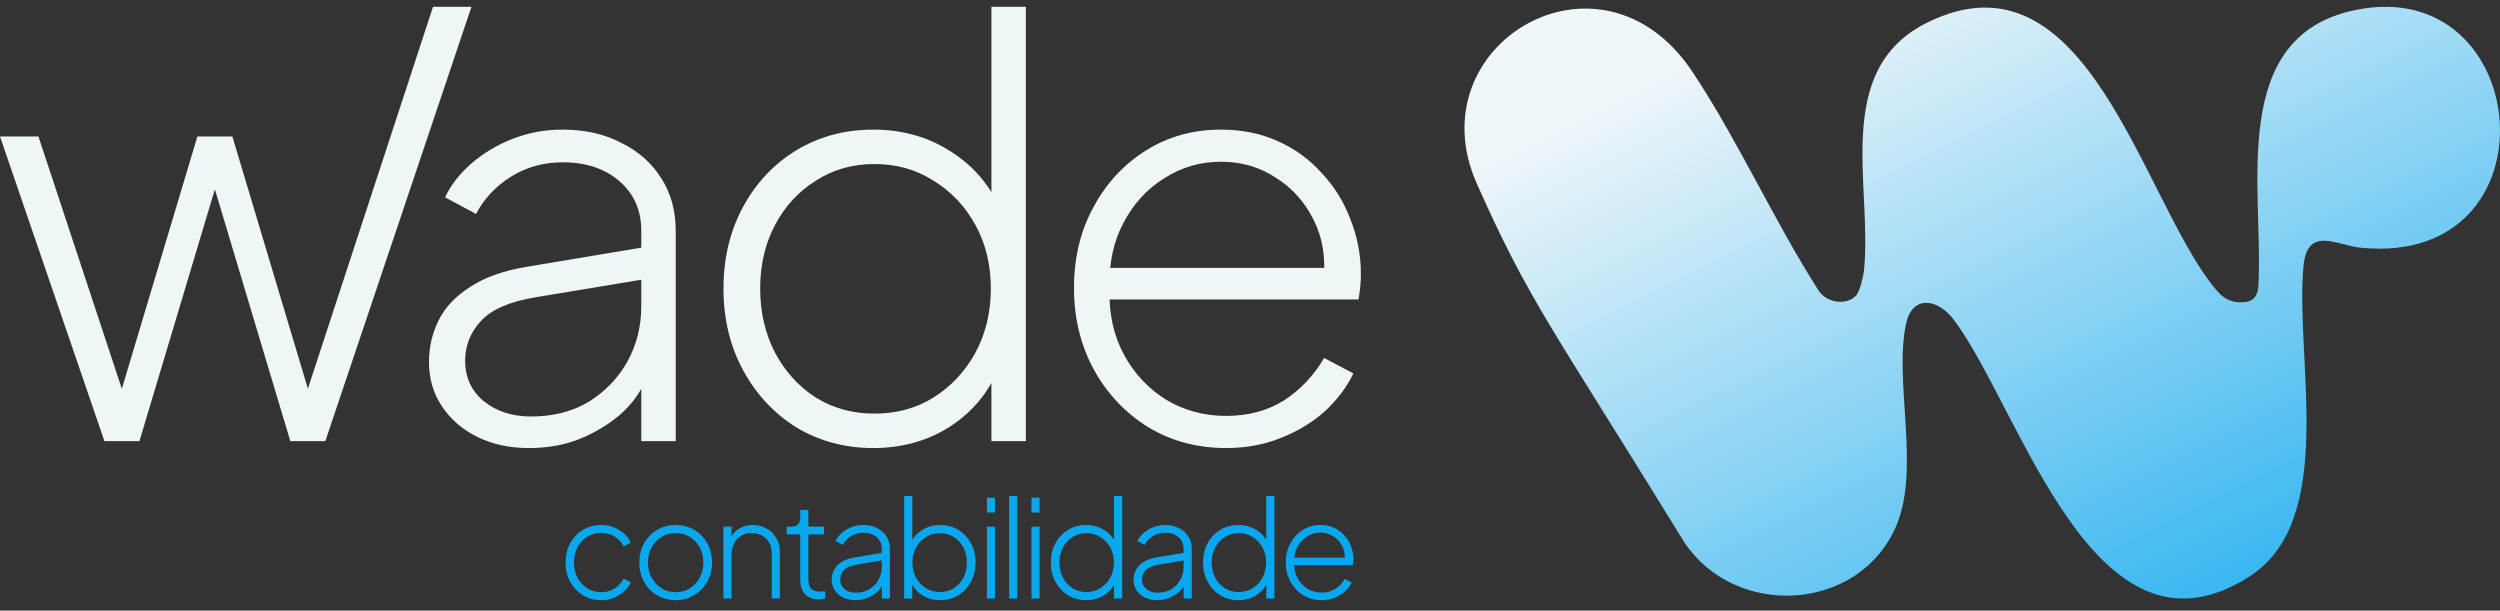
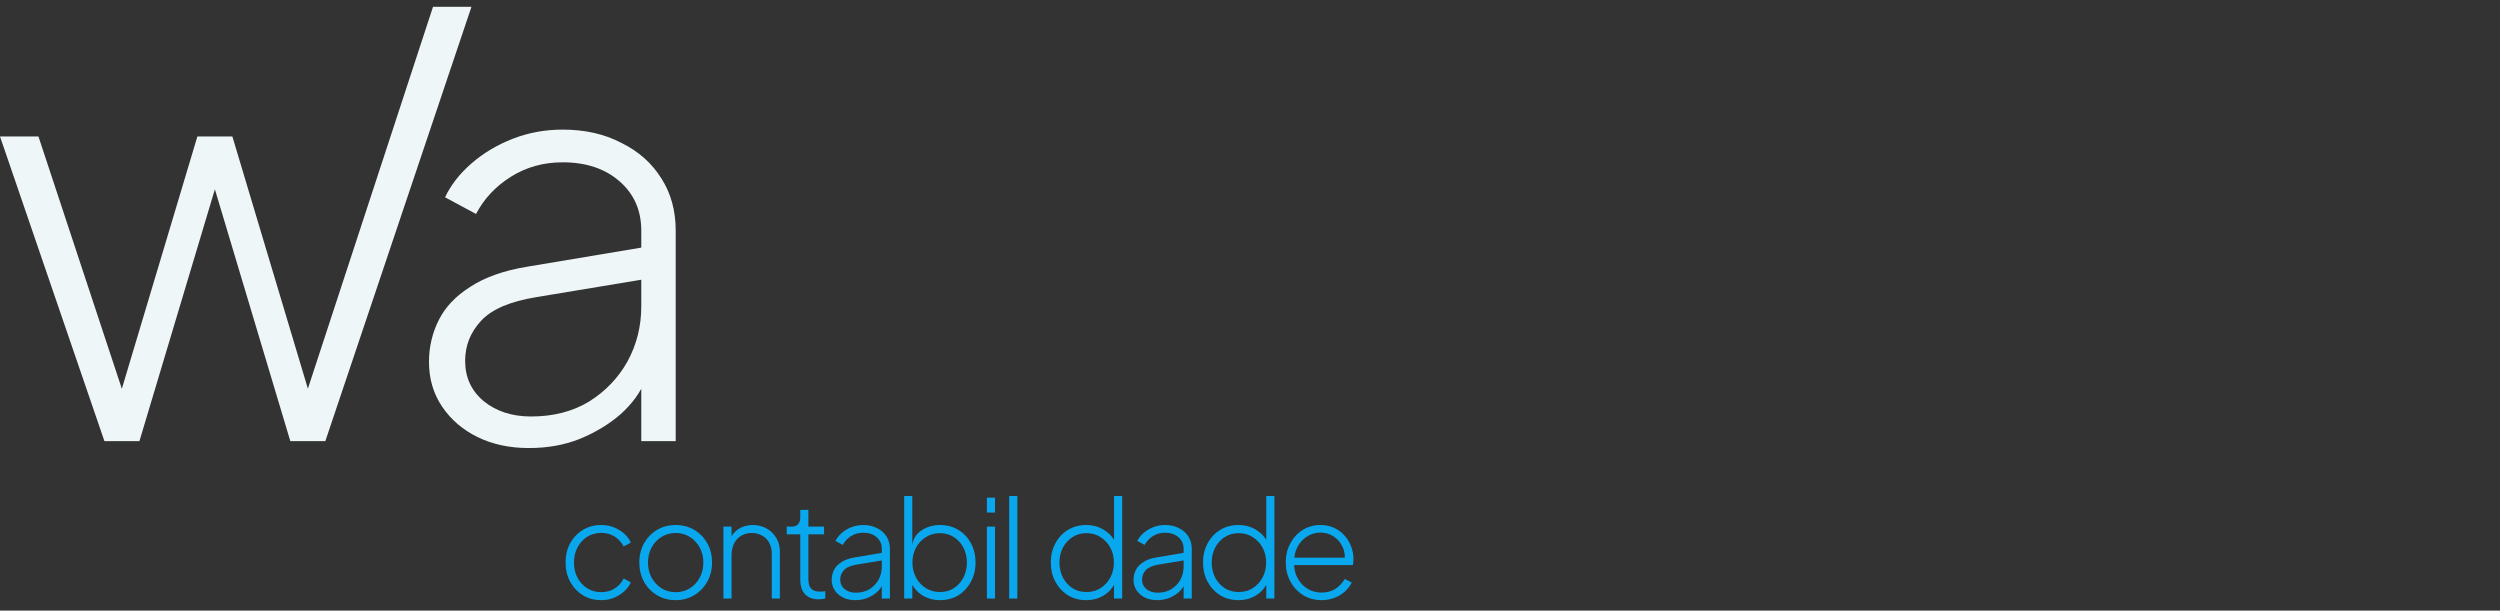
<svg xmlns="http://www.w3.org/2000/svg" width="217" height="53" viewBox="0 0 217 53" fill="none">
  <rect x="0" y="0" width="217" height="53" fill="#333333" stroke="none" />
  <path d="M9.064 38.292L0 11.847H3.337L11.255 35.802H9.961L17.132 11.847H20.17L27.342 35.802H26.047L37.585 0.592H40.922L28.238 38.292H25.2L18.278 15.184H19.025L12.102 38.292H9.064Z" fill="#EFF6F8" />
  <path d="M45.902 38.89C44.242 38.89 42.764 38.575 41.469 37.944C40.175 37.313 39.145 36.433 38.382 35.304C37.618 34.175 37.236 32.881 37.236 31.42C37.236 30.125 37.518 28.913 38.083 27.784C38.647 26.655 39.56 25.692 40.822 24.896C42.084 24.066 43.727 23.485 45.752 23.152L56.46 21.36V24.148L46.549 25.792C44.292 26.157 42.698 26.838 41.768 27.834C40.839 28.83 40.374 29.992 40.374 31.32C40.374 32.748 40.905 33.91 41.968 34.806C43.063 35.703 44.441 36.151 46.101 36.151C48.027 36.151 49.703 35.719 51.131 34.856C52.559 33.96 53.671 32.798 54.468 31.37C55.265 29.909 55.663 28.315 55.663 26.589V20.015C55.663 18.255 55.032 16.828 53.771 15.732C52.509 14.636 50.866 14.088 48.84 14.088C47.18 14.088 45.686 14.503 44.358 15.333C43.03 16.163 42.017 17.242 41.32 18.571L38.631 17.126C39.129 16.064 39.892 15.084 40.922 14.188C41.951 13.291 43.146 12.578 44.507 12.046C45.869 11.515 47.313 11.25 48.84 11.25C50.766 11.25 52.459 11.631 53.92 12.395C55.414 13.126 56.576 14.155 57.406 15.483C58.236 16.778 58.651 18.288 58.651 20.015V38.292H55.663V32.764L56.012 33.014C55.58 34.076 54.866 35.055 53.87 35.952C52.874 36.815 51.696 37.529 50.334 38.093C49.006 38.625 47.529 38.89 45.902 38.89Z" fill="#EFF6F8" />
-   <path d="M75.796 38.89C73.339 38.89 71.114 38.292 69.122 37.097C67.163 35.869 65.619 34.209 64.49 32.117C63.361 30.025 62.797 27.668 62.797 25.045C62.797 22.422 63.361 20.065 64.49 17.973C65.619 15.881 67.163 14.238 69.122 13.043C71.114 11.847 73.339 11.25 75.796 11.25C78.219 11.25 80.377 11.831 82.27 12.993C84.162 14.122 85.59 15.649 86.553 17.575L86.055 18.521V0.592H89.043V38.292H86.055V31.569L86.553 32.266C85.623 34.325 84.196 35.952 82.27 37.147C80.377 38.309 78.219 38.89 75.796 38.89ZM75.895 35.902C77.821 35.902 79.531 35.437 81.025 34.508C82.552 33.545 83.764 32.25 84.661 30.623C85.557 28.963 86.005 27.104 86.005 25.045C86.005 22.986 85.557 21.144 84.661 19.517C83.764 17.89 82.552 16.612 81.025 15.682C79.531 14.719 77.821 14.238 75.895 14.238C74.003 14.238 72.309 14.719 70.815 15.682C69.321 16.612 68.143 17.89 67.279 19.517C66.416 21.144 65.984 22.986 65.984 25.045C65.984 27.104 66.416 28.963 67.279 30.623C68.143 32.25 69.321 33.545 70.815 34.508C72.309 35.437 74.003 35.902 75.895 35.902Z" fill="#EFF6F8" />
-   <path d="M106.419 38.89C103.929 38.89 101.688 38.292 99.696 37.097C97.704 35.869 96.127 34.209 94.965 32.117C93.803 29.992 93.222 27.618 93.222 24.995C93.222 22.372 93.786 20.032 94.915 17.973C96.044 15.881 97.571 14.238 99.497 13.043C101.422 11.847 103.581 11.25 105.971 11.25C107.797 11.25 109.441 11.582 110.902 12.246C112.396 12.91 113.674 13.839 114.736 15.035C115.832 16.197 116.662 17.541 117.227 19.069C117.824 20.563 118.123 22.14 118.123 23.8C118.123 24.132 118.106 24.481 118.073 24.846C118.04 25.211 117.99 25.593 117.924 25.991H94.965V23.252H116.231L114.886 24.298C115.085 22.372 114.803 20.646 114.039 19.119C113.276 17.558 112.18 16.329 110.752 15.433C109.358 14.503 107.764 14.039 105.971 14.039C104.178 14.039 102.535 14.52 101.041 15.483C99.547 16.413 98.368 17.707 97.505 19.367C96.641 20.994 96.243 22.887 96.309 25.045C96.243 27.203 96.658 29.112 97.554 30.772C98.451 32.432 99.679 33.744 101.24 34.707C102.8 35.636 104.527 36.101 106.419 36.101C108.345 36.101 110.022 35.653 111.449 34.757C112.877 33.827 114.039 32.598 114.936 31.071L117.476 32.416C116.878 33.644 116.031 34.757 114.936 35.753C113.84 36.715 112.562 37.479 111.101 38.044C109.673 38.608 108.113 38.89 106.419 38.89Z" fill="#EFF6F8" />
  <path d="M52.195 52.094C51.599 52.094 51.066 51.953 50.596 51.671C50.134 51.381 49.765 50.989 49.491 50.495C49.224 50.002 49.091 49.445 49.091 48.826C49.091 48.199 49.224 47.643 49.491 47.157C49.765 46.663 50.134 46.276 50.596 45.993C51.066 45.711 51.599 45.57 52.195 45.57C52.586 45.57 52.947 45.637 53.276 45.77C53.613 45.903 53.911 46.084 54.169 46.311C54.428 46.538 54.624 46.8 54.757 47.098L54.134 47.427C53.946 47.067 53.684 46.781 53.346 46.569C53.01 46.358 52.626 46.252 52.195 46.252C51.748 46.252 51.344 46.362 50.984 46.581C50.631 46.8 50.349 47.106 50.138 47.498C49.926 47.882 49.82 48.325 49.82 48.826C49.82 49.328 49.926 49.775 50.138 50.166C50.349 50.55 50.631 50.852 50.984 51.071C51.344 51.291 51.748 51.401 52.195 51.401C52.626 51.401 53.01 51.295 53.346 51.083C53.684 50.872 53.946 50.582 54.134 50.213L54.757 50.554C54.624 50.844 54.428 51.107 54.169 51.342C53.911 51.569 53.613 51.753 53.276 51.894C52.947 52.027 52.586 52.094 52.195 52.094Z" fill="#09A7ED" />
  <path d="M58.654 52.094C58.058 52.094 57.521 51.953 57.043 51.671C56.565 51.389 56.185 51.001 55.903 50.507C55.629 50.006 55.492 49.445 55.492 48.826C55.492 48.207 55.629 47.651 55.903 47.157C56.185 46.663 56.561 46.276 57.032 45.993C57.51 45.711 58.05 45.57 58.654 45.57C59.249 45.57 59.786 45.711 60.264 45.993C60.742 46.276 61.118 46.663 61.392 47.157C61.667 47.643 61.804 48.199 61.804 48.826C61.804 49.453 61.663 50.014 61.381 50.507C61.099 51.001 60.719 51.389 60.241 51.671C59.77 51.953 59.241 52.094 58.654 52.094ZM58.654 51.401C59.1 51.401 59.504 51.291 59.864 51.071C60.233 50.844 60.523 50.535 60.734 50.143C60.946 49.751 61.052 49.312 61.052 48.826C61.052 48.34 60.946 47.906 60.734 47.522C60.523 47.138 60.237 46.832 59.876 46.605C59.516 46.377 59.108 46.264 58.654 46.264C58.199 46.264 57.788 46.377 57.419 46.605C57.059 46.824 56.773 47.13 56.561 47.522C56.35 47.906 56.244 48.34 56.244 48.826C56.244 49.312 56.35 49.751 56.561 50.143C56.781 50.535 57.071 50.844 57.431 51.071C57.792 51.291 58.199 51.401 58.654 51.401Z" fill="#09A7ED" />
  <path d="M62.793 51.953V45.711H63.499V46.969L63.322 46.922C63.464 46.507 63.714 46.178 64.075 45.935C64.443 45.692 64.87 45.57 65.356 45.57C65.787 45.57 66.179 45.668 66.531 45.864C66.884 46.06 67.166 46.334 67.378 46.687C67.589 47.032 67.695 47.427 67.695 47.874V51.953H66.99V48.074C66.99 47.698 66.915 47.377 66.766 47.11C66.618 46.836 66.41 46.628 66.144 46.487C65.885 46.338 65.587 46.264 65.25 46.264C64.897 46.264 64.588 46.346 64.322 46.511C64.055 46.675 63.851 46.902 63.71 47.192C63.569 47.482 63.499 47.815 63.499 48.191V51.953H62.793Z" fill="#09A7ED" />
  <path d="M71.084 52.023C70.566 52.023 70.167 51.879 69.885 51.589C69.603 51.291 69.462 50.86 69.462 50.296V46.381H68.286V45.711H68.733C68.968 45.711 69.148 45.641 69.273 45.5C69.399 45.359 69.462 45.167 69.462 44.924V44.254H70.167V45.711H71.53V46.381H70.167V50.296C70.167 50.468 70.19 50.636 70.237 50.801C70.292 50.966 70.394 51.099 70.543 51.201C70.692 51.303 70.907 51.353 71.189 51.353C71.252 51.353 71.327 51.35 71.413 51.342C71.507 51.334 71.581 51.326 71.636 51.318V51.953C71.55 51.977 71.452 51.992 71.342 52C71.233 52.016 71.146 52.023 71.084 52.023Z" fill="#09A7ED" />
  <path d="M74.236 52.094C73.844 52.094 73.495 52.02 73.189 51.871C72.884 51.722 72.641 51.514 72.461 51.248C72.28 50.981 72.19 50.676 72.19 50.331C72.19 50.025 72.257 49.739 72.39 49.473C72.523 49.206 72.739 48.979 73.037 48.791C73.334 48.595 73.722 48.458 74.2 48.38L76.728 47.956V48.615L74.388 49.003C73.856 49.089 73.479 49.249 73.26 49.484C73.04 49.72 72.931 49.994 72.931 50.307C72.931 50.644 73.056 50.919 73.307 51.13C73.566 51.342 73.891 51.447 74.283 51.447C74.737 51.447 75.133 51.346 75.47 51.142C75.807 50.93 76.069 50.656 76.257 50.319C76.445 49.974 76.54 49.598 76.54 49.191V47.639C76.54 47.224 76.391 46.887 76.093 46.628C75.795 46.37 75.407 46.24 74.929 46.24C74.537 46.24 74.185 46.338 73.871 46.534C73.558 46.73 73.319 46.985 73.154 47.298L72.519 46.957C72.637 46.706 72.817 46.475 73.06 46.264C73.303 46.052 73.585 45.884 73.906 45.758C74.228 45.633 74.569 45.57 74.929 45.57C75.384 45.57 75.783 45.66 76.128 45.841C76.481 46.013 76.755 46.256 76.951 46.569C77.147 46.875 77.245 47.231 77.245 47.639V51.953H76.54V50.648L76.622 50.707C76.52 50.958 76.351 51.189 76.116 51.401C75.881 51.604 75.603 51.773 75.282 51.906C74.968 52.031 74.62 52.094 74.236 52.094Z" fill="#09A7ED" />
-   <path d="M81.609 52.094C81.037 52.094 80.523 51.957 80.069 51.683C79.622 51.401 79.289 51.017 79.07 50.531L79.187 50.366V51.953H78.482V43.055H79.187V47.286L79.07 47.063C79.305 46.608 79.642 46.248 80.081 45.982C80.527 45.707 81.037 45.57 81.609 45.57C82.196 45.57 82.721 45.711 83.184 45.993C83.646 46.276 84.01 46.663 84.277 47.157C84.543 47.651 84.677 48.207 84.677 48.826C84.677 49.445 84.543 50.002 84.277 50.495C84.01 50.989 83.646 51.381 83.184 51.671C82.721 51.953 82.196 52.094 81.609 52.094ZM81.585 51.389C82.032 51.389 82.431 51.279 82.784 51.06C83.137 50.832 83.415 50.527 83.619 50.143C83.822 49.751 83.924 49.312 83.924 48.826C83.924 48.34 83.822 47.906 83.619 47.522C83.415 47.138 83.137 46.836 82.784 46.616C82.431 46.389 82.032 46.276 81.585 46.276C81.138 46.276 80.735 46.389 80.374 46.616C80.014 46.836 79.728 47.138 79.516 47.522C79.305 47.906 79.199 48.34 79.199 48.826C79.199 49.312 79.305 49.751 79.516 50.143C79.728 50.527 80.014 50.832 80.374 51.06C80.735 51.279 81.138 51.389 81.585 51.389Z" fill="#09A7ED" />
+   <path d="M81.609 52.094C81.037 52.094 80.523 51.957 80.069 51.683C79.622 51.401 79.289 51.017 79.07 50.531L79.187 50.366V51.953H78.482V43.055H79.187V47.286C79.305 46.608 79.642 46.248 80.081 45.982C80.527 45.707 81.037 45.57 81.609 45.57C82.196 45.57 82.721 45.711 83.184 45.993C83.646 46.276 84.01 46.663 84.277 47.157C84.543 47.651 84.677 48.207 84.677 48.826C84.677 49.445 84.543 50.002 84.277 50.495C84.01 50.989 83.646 51.381 83.184 51.671C82.721 51.953 82.196 52.094 81.609 52.094ZM81.585 51.389C82.032 51.389 82.431 51.279 82.784 51.06C83.137 50.832 83.415 50.527 83.619 50.143C83.822 49.751 83.924 49.312 83.924 48.826C83.924 48.34 83.822 47.906 83.619 47.522C83.415 47.138 83.137 46.836 82.784 46.616C82.431 46.389 82.032 46.276 81.585 46.276C81.138 46.276 80.735 46.389 80.374 46.616C80.014 46.836 79.728 47.138 79.516 47.522C79.305 47.906 79.199 48.34 79.199 48.826C79.199 49.312 79.305 49.751 79.516 50.143C79.728 50.527 80.014 50.832 80.374 51.06C80.735 51.279 81.138 51.389 81.585 51.389Z" fill="#09A7ED" />
  <path d="M85.663 51.953V45.711H86.368V51.953H85.663ZM85.663 44.489V43.196H86.368V44.489H85.663Z" fill="#09A7ED" />
  <path d="M87.598 51.953V43.055H88.303V51.953H87.598Z" fill="#09A7ED" />
-   <path d="M89.533 51.953V45.711H90.238V51.953H89.533ZM89.533 44.489V43.196H90.238V44.489H89.533Z" fill="#09A7ED" />
  <path d="M94.277 52.094C93.697 52.094 93.172 51.953 92.702 51.671C92.24 51.381 91.875 50.989 91.609 50.495C91.342 50.002 91.209 49.445 91.209 48.826C91.209 48.207 91.342 47.651 91.609 47.157C91.875 46.663 92.24 46.276 92.702 45.993C93.172 45.711 93.697 45.57 94.277 45.57C94.849 45.57 95.358 45.707 95.805 45.982C96.252 46.248 96.589 46.608 96.816 47.063L96.698 47.286V43.055H97.404V51.953H96.698V50.366L96.816 50.531C96.597 51.017 96.26 51.401 95.805 51.683C95.358 51.957 94.849 52.094 94.277 52.094ZM94.3 51.389C94.755 51.389 95.159 51.279 95.511 51.06C95.872 50.832 96.158 50.527 96.369 50.143C96.581 49.751 96.687 49.312 96.687 48.826C96.687 48.34 96.581 47.906 96.369 47.522C96.158 47.138 95.872 46.836 95.511 46.616C95.159 46.389 94.755 46.276 94.3 46.276C93.854 46.276 93.454 46.389 93.102 46.616C92.749 46.836 92.471 47.138 92.267 47.522C92.063 47.906 91.961 48.34 91.961 48.826C91.961 49.312 92.063 49.751 92.267 50.143C92.471 50.527 92.749 50.832 93.102 51.06C93.454 51.279 93.854 51.389 94.3 51.389Z" fill="#09A7ED" />
  <path d="M100.435 52.094C100.043 52.094 99.695 52.02 99.389 51.871C99.083 51.722 98.841 51.514 98.66 51.248C98.48 50.981 98.39 50.676 98.39 50.331C98.39 50.025 98.457 49.739 98.59 49.473C98.723 49.206 98.939 48.979 99.236 48.791C99.534 48.595 99.922 48.458 100.4 48.38L102.927 47.956V48.615L100.588 49.003C100.055 49.089 99.679 49.249 99.46 49.484C99.24 49.72 99.13 49.994 99.13 50.307C99.13 50.644 99.256 50.919 99.507 51.13C99.765 51.342 100.09 51.447 100.482 51.447C100.937 51.447 101.333 51.346 101.669 51.142C102.006 50.93 102.269 50.656 102.457 50.319C102.645 49.974 102.739 49.598 102.739 49.191V47.639C102.739 47.224 102.59 46.887 102.292 46.628C101.995 46.37 101.607 46.24 101.129 46.24C100.737 46.24 100.384 46.338 100.071 46.534C99.757 46.73 99.518 46.985 99.354 47.298L98.719 46.957C98.837 46.706 99.017 46.475 99.26 46.264C99.503 46.052 99.785 45.884 100.106 45.758C100.427 45.633 100.768 45.57 101.129 45.57C101.583 45.57 101.983 45.66 102.328 45.841C102.68 46.013 102.955 46.256 103.151 46.569C103.346 46.875 103.444 47.231 103.444 47.639V51.953H102.739V50.648L102.821 50.707C102.72 50.958 102.551 51.189 102.316 51.401C102.081 51.604 101.803 51.773 101.481 51.906C101.168 52.031 100.819 52.094 100.435 52.094Z" fill="#09A7ED" />
  <path d="M107.491 52.094C106.911 52.094 106.386 51.953 105.916 51.671C105.453 51.381 105.089 50.989 104.823 50.495C104.556 50.002 104.423 49.445 104.423 48.826C104.423 48.207 104.556 47.651 104.823 47.157C105.089 46.663 105.453 46.276 105.916 45.993C106.386 45.711 106.911 45.57 107.491 45.57C108.063 45.57 108.572 45.707 109.019 45.982C109.466 46.248 109.803 46.608 110.03 47.063L109.912 47.286V43.055H110.618V51.953H109.912V50.366L110.03 50.531C109.811 51.017 109.474 51.401 109.019 51.683C108.572 51.957 108.063 52.094 107.491 52.094ZM107.514 51.389C107.969 51.389 108.373 51.279 108.725 51.06C109.086 50.832 109.372 50.527 109.583 50.143C109.795 49.751 109.901 49.312 109.901 48.826C109.901 48.34 109.795 47.906 109.583 47.522C109.372 47.138 109.086 46.836 108.725 46.616C108.373 46.389 107.969 46.276 107.514 46.276C107.068 46.276 106.668 46.389 106.315 46.616C105.963 46.836 105.685 47.138 105.481 47.522C105.277 47.906 105.175 48.34 105.175 48.826C105.175 49.312 105.277 49.751 105.481 50.143C105.685 50.527 105.963 50.832 106.315 51.06C106.668 51.279 107.068 51.389 107.514 51.389Z" fill="#09A7ED" />
  <path d="M114.719 52.094C114.131 52.094 113.602 51.953 113.132 51.671C112.662 51.381 112.29 50.989 112.015 50.495C111.741 49.994 111.604 49.434 111.604 48.815C111.604 48.195 111.737 47.643 112.004 47.157C112.27 46.663 112.63 46.276 113.085 45.993C113.539 45.711 114.049 45.57 114.613 45.57C115.044 45.57 115.432 45.649 115.777 45.805C116.129 45.962 116.431 46.181 116.682 46.464C116.94 46.738 117.136 47.055 117.27 47.416C117.411 47.768 117.481 48.141 117.481 48.532C117.481 48.611 117.477 48.693 117.469 48.779C117.462 48.865 117.45 48.956 117.434 49.05H112.015V48.403H117.035L116.717 48.65C116.764 48.195 116.698 47.788 116.517 47.427C116.337 47.059 116.078 46.769 115.742 46.558C115.412 46.338 115.036 46.228 114.613 46.228C114.19 46.228 113.802 46.342 113.449 46.569C113.097 46.789 112.819 47.094 112.615 47.486C112.411 47.87 112.317 48.317 112.333 48.826C112.317 49.336 112.415 49.786 112.627 50.178C112.838 50.57 113.128 50.879 113.496 51.107C113.865 51.326 114.272 51.436 114.719 51.436C115.173 51.436 115.569 51.33 115.906 51.118C116.243 50.899 116.517 50.609 116.729 50.249L117.328 50.566C117.187 50.856 116.988 51.118 116.729 51.353C116.47 51.581 116.169 51.761 115.824 51.894C115.487 52.027 115.119 52.094 114.719 52.094Z" fill="#09A7ED" />
-   <path d="M161.12 25.639C161.42 25.314 161.746 23.977 161.796 23.465C162.535 16.079 159.017 6.044 167.292 1.958C181.224 -4.928 185.944 17.429 192.303 25.089C192.829 25.714 193.292 26.101 194.143 26.226C194.869 26.264 196.008 26.351 196.034 24.639C196.472 16.466 193.342 3.208 204.383 0.883C219.968 -2.403 222.209 23.215 204.909 21.503C202.806 21.29 200.265 19.553 199.939 23.14C199.201 31.2 202.894 45.071 195.307 50.007C181.75 58.805 175.378 35.374 169.557 27.713C168.205 25.926 166.015 25.589 165.464 28.026C164.337 33.037 166.753 40.697 164.563 45.721C161.333 53.119 150.692 53.744 146.223 47.108C134.656 28.301 132.766 26.239 128.184 15.929C122.827 3.87 138.95 -5.74 146.912 6.244C150.88 12.218 153.997 19.203 157.89 25.277C158.604 26.301 160.294 26.539 161.12 25.639Z" fill="url(#paint0_linear_14112_369)" />
  <defs>
    <linearGradient id="paint0_linear_14112_369" x1="165.25" y1="-3.962" x2="200.16" y2="66.047" gradientUnits="userSpaceOnUse">
      <stop stop-color="#EFF6F9" />
      <stop offset="1" stop-color="#09A6EE" />
    </linearGradient>
  </defs>
</svg>